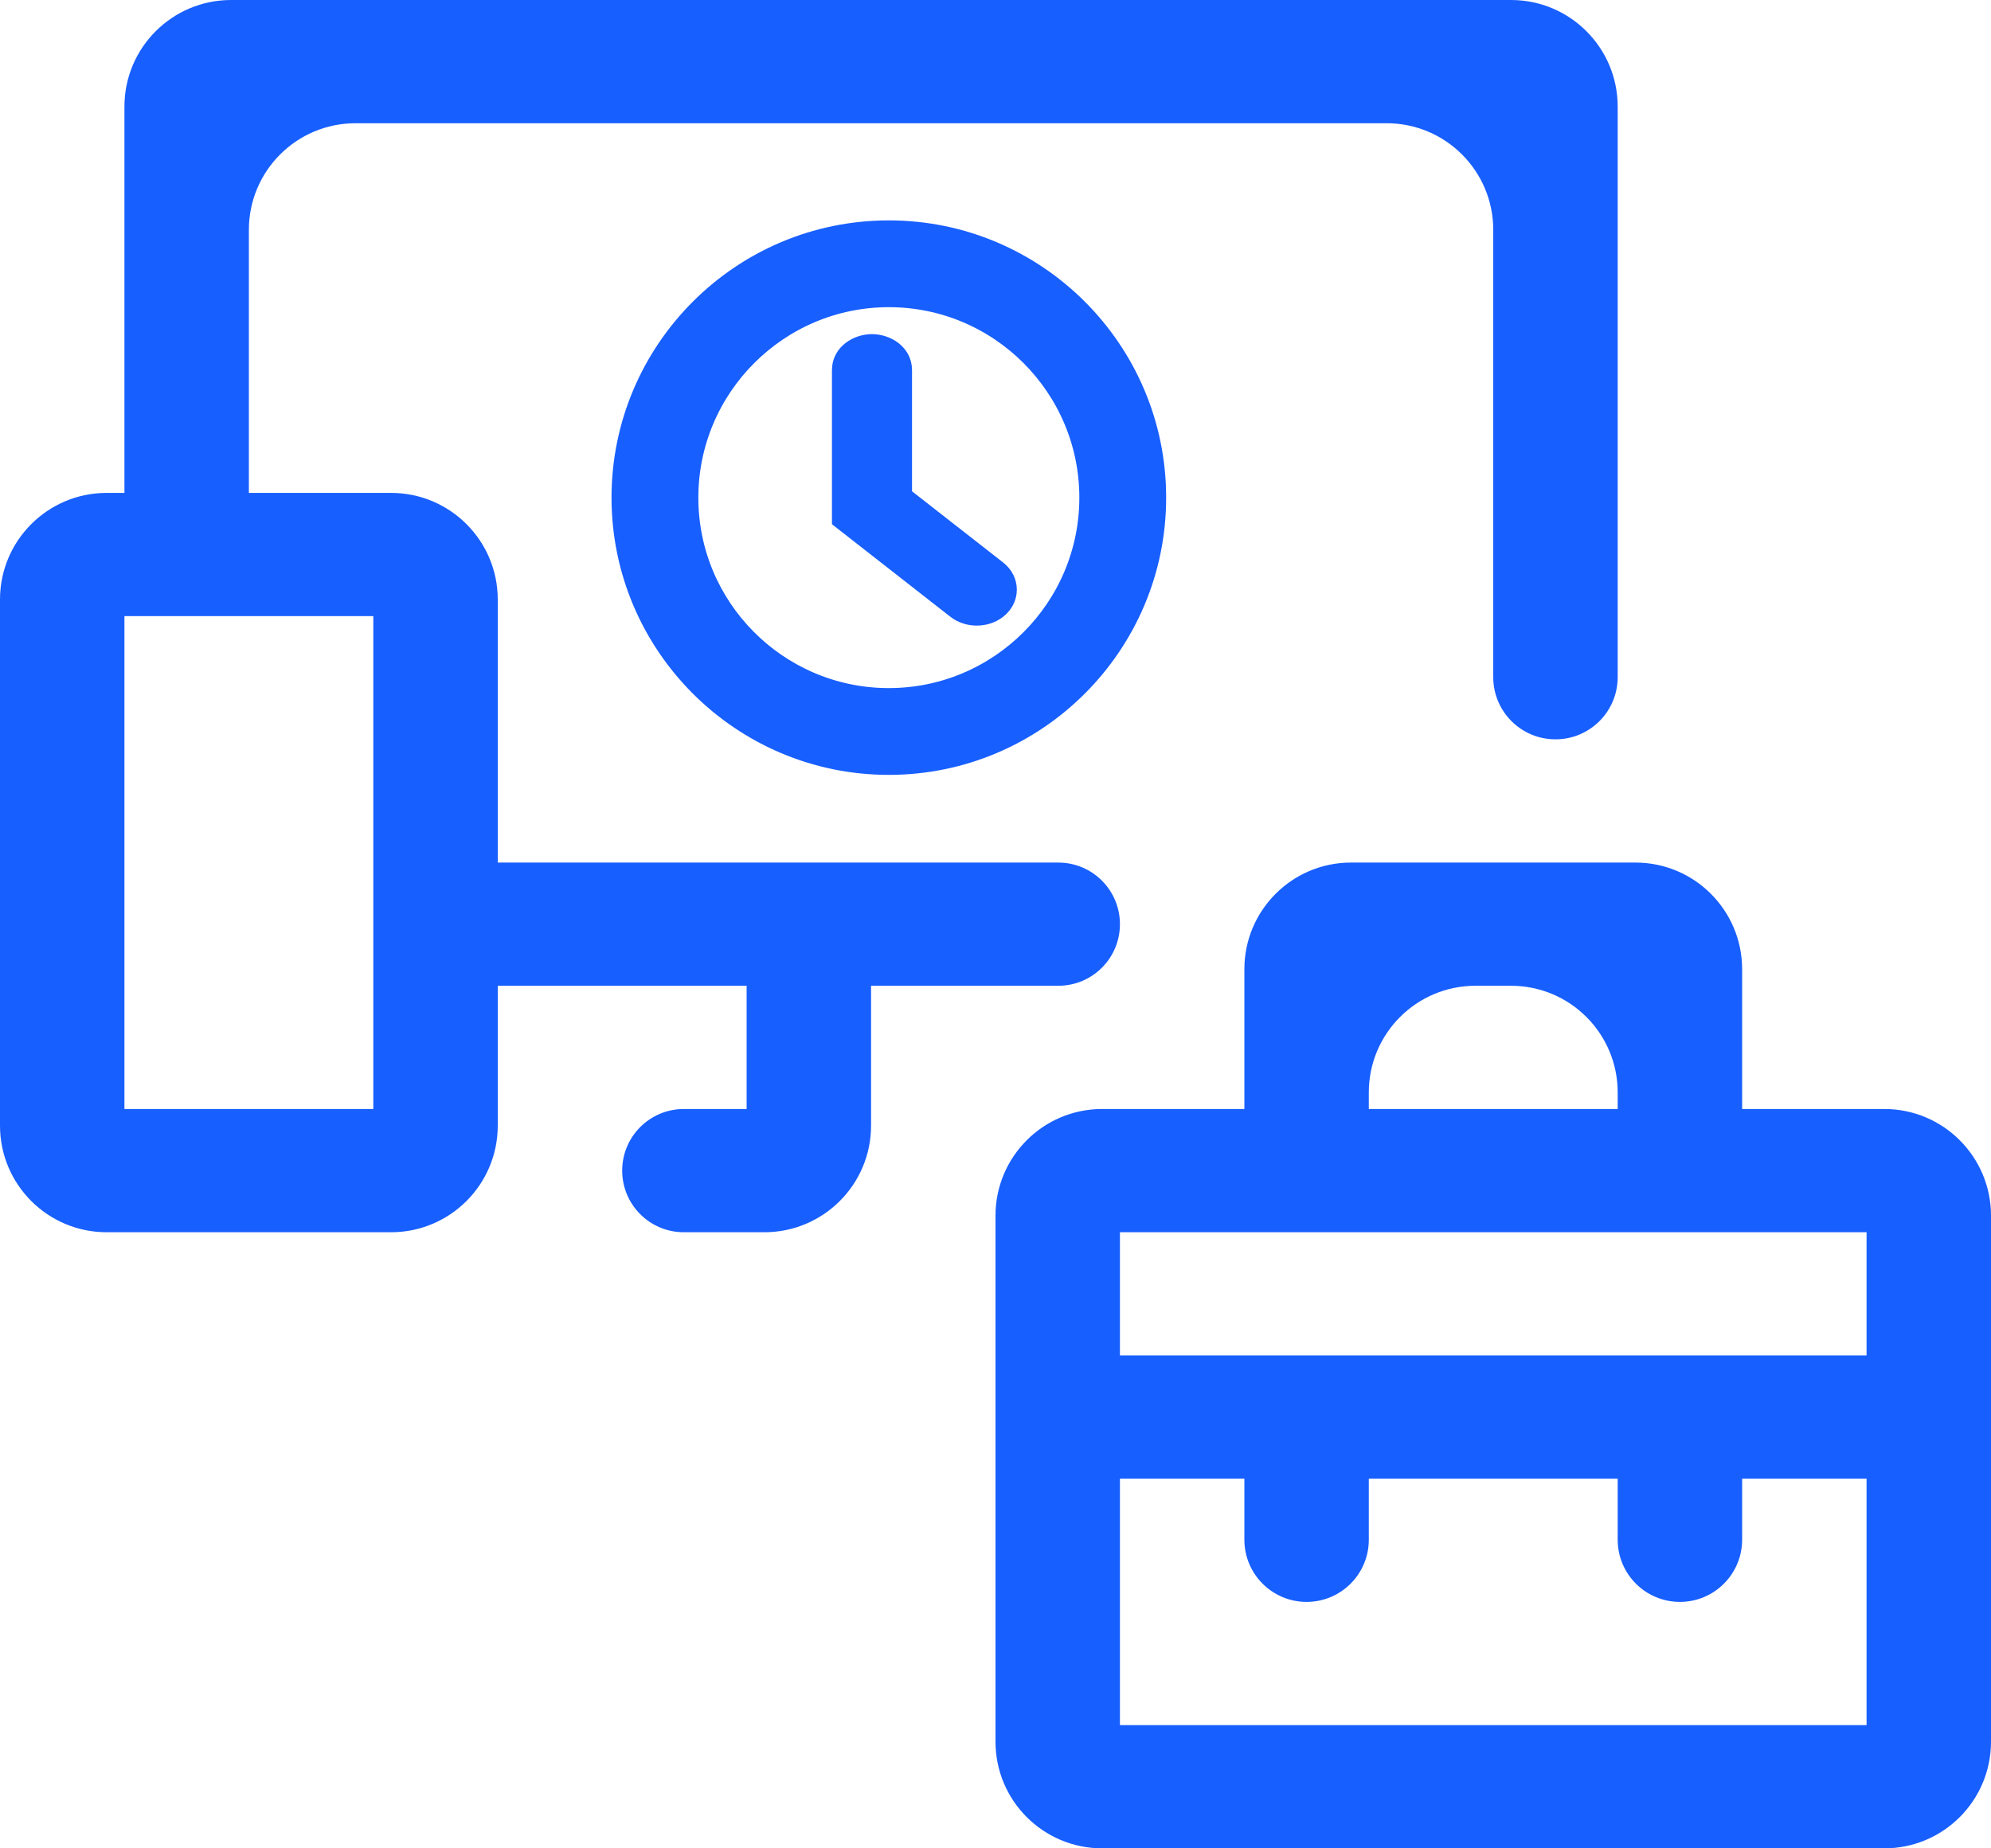
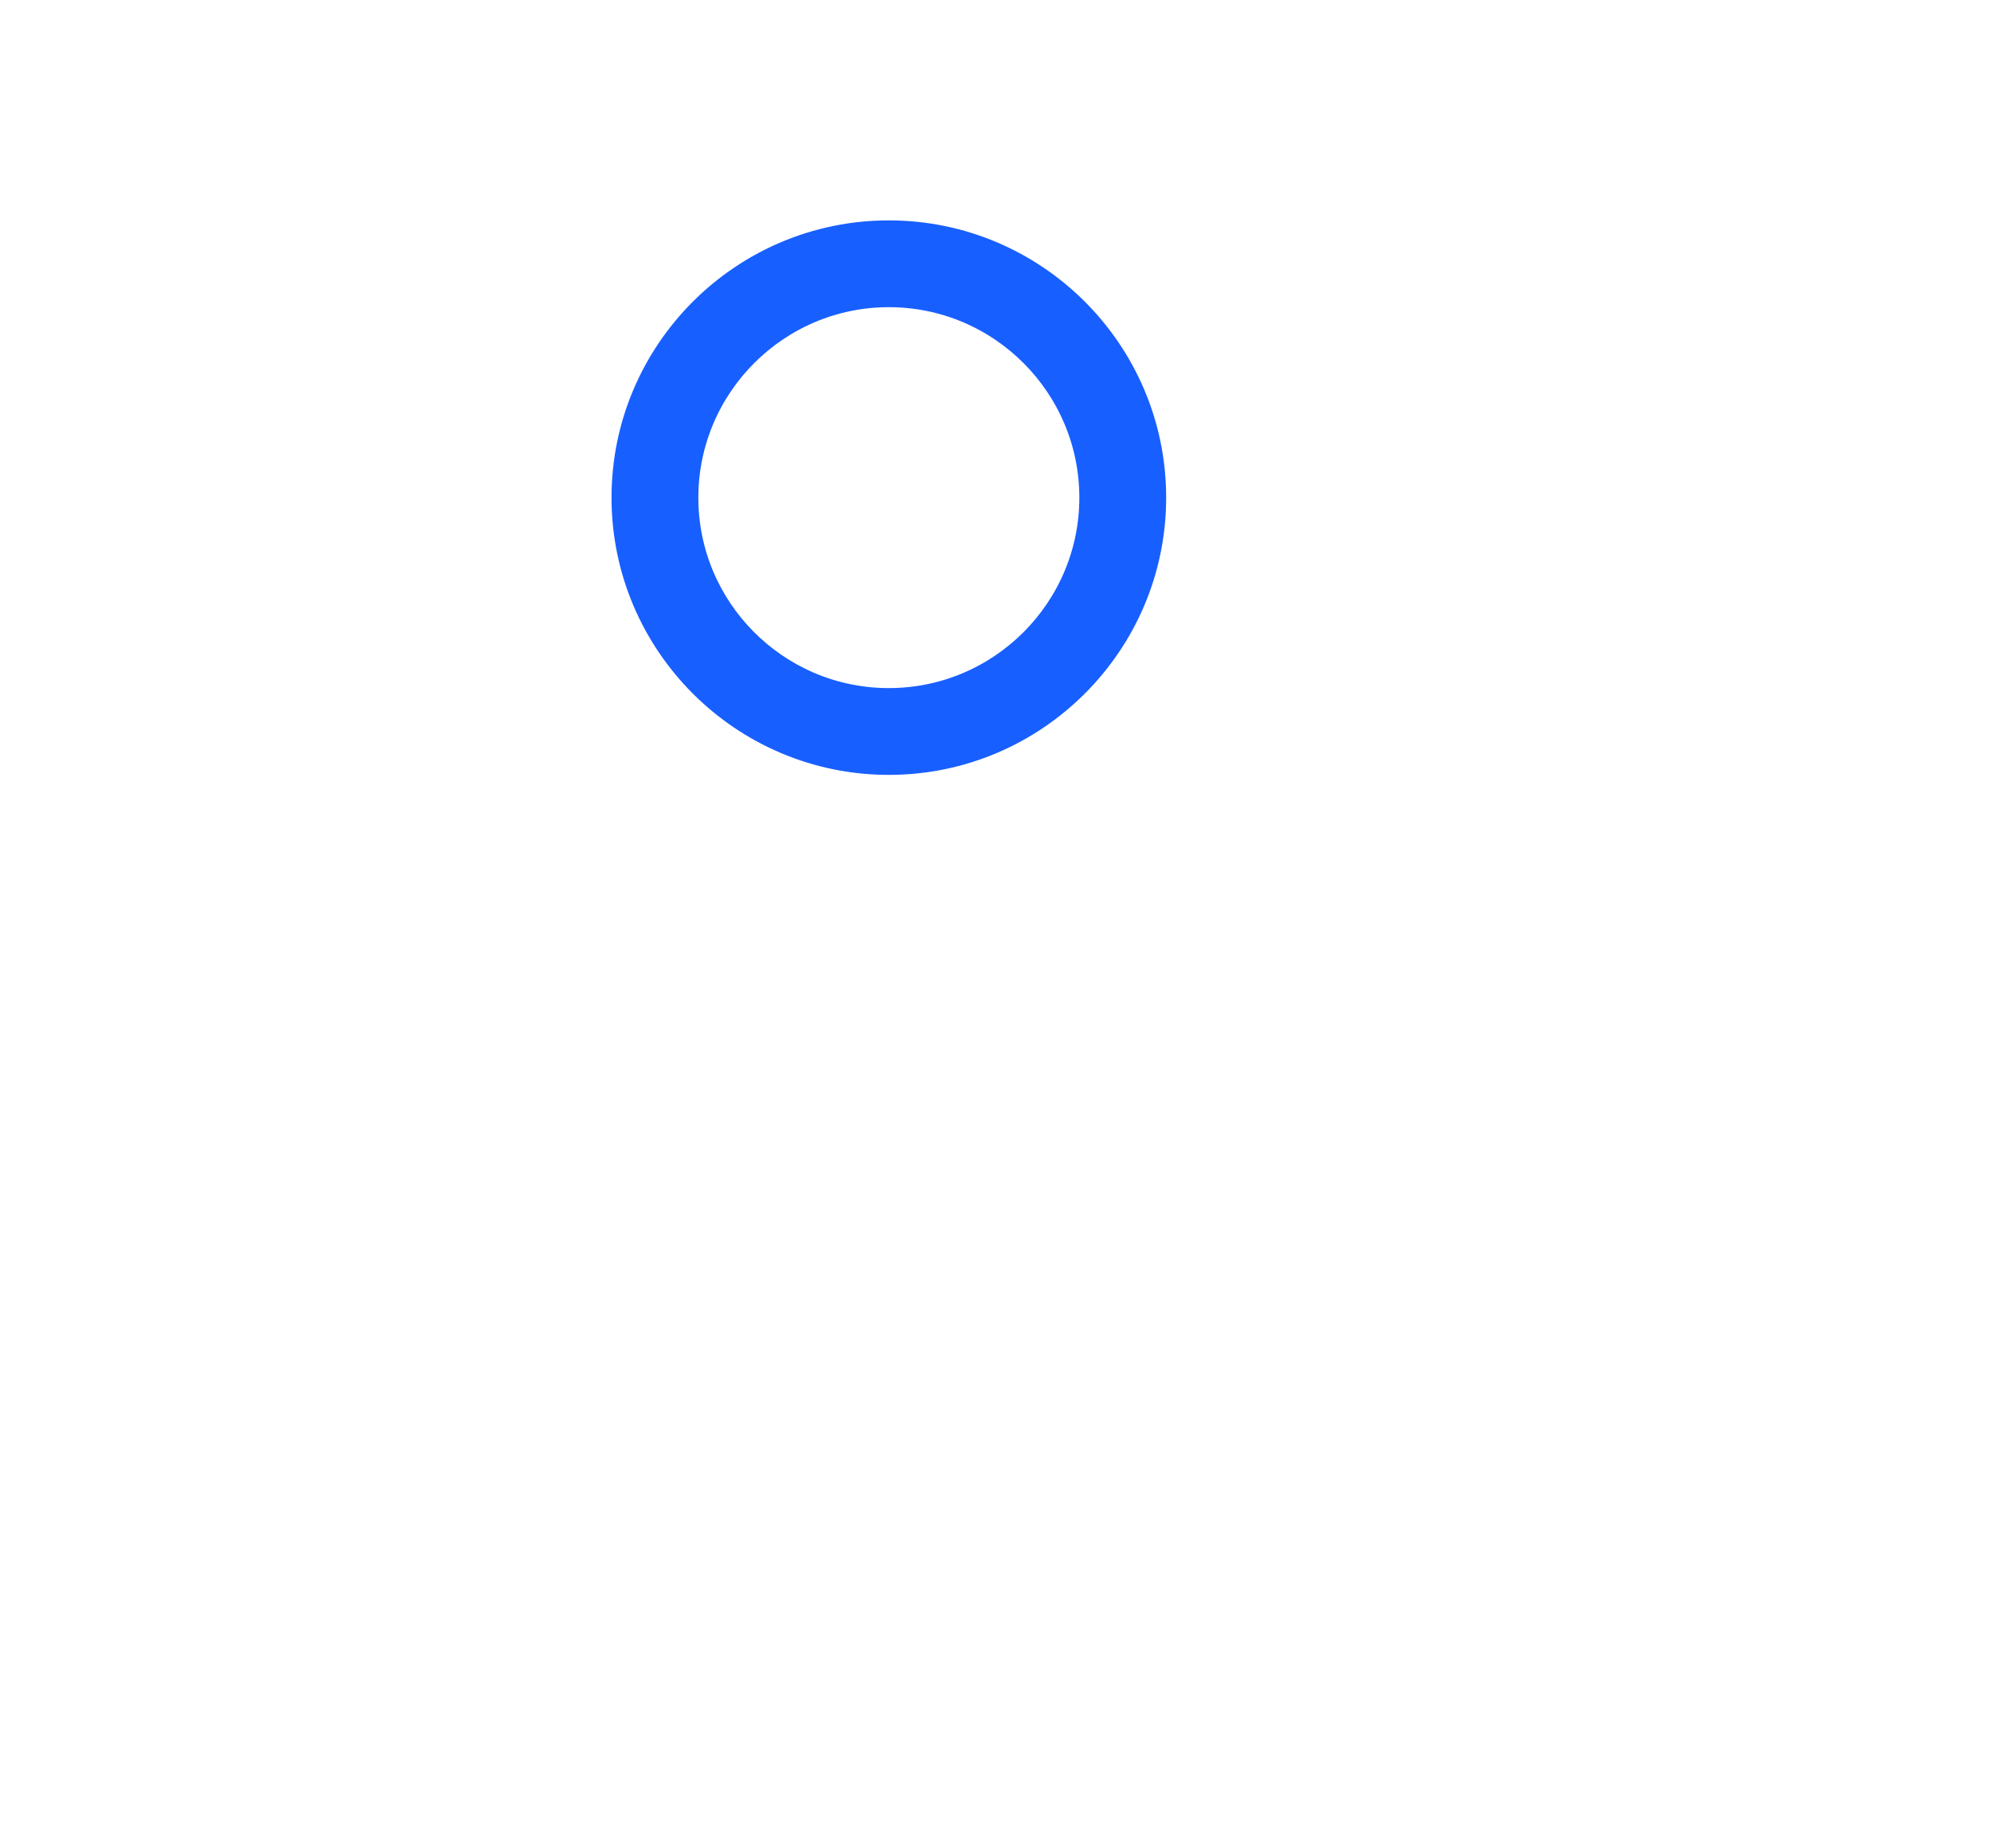
<svg xmlns="http://www.w3.org/2000/svg" width="56" height="52" viewBox="0 0 56 52" fill="none">
  <path d="M25 6.6C29.081 6.6 32.4 9.92 32.4 14C32.4 18.08 29.08 21.4 25 21.4C20.92 21.4 17.6 18.08 17.6 14C17.6 9.92 20.919 6.6 25 6.6ZM25 8.242C21.826 8.242 19.242 10.827 19.242 14.002C19.242 17.152 21.785 19.718 24.926 19.758H25C28.175 19.758 30.758 17.175 30.758 14C30.758 10.825 28.175 8.242 25 8.242Z" fill="#185FFF" stroke="#185FFF" stroke-width="0.8" />
-   <path d="M24.525 9.7C24.908 9.7 25.352 9.954 25.352 10.411V13.968L28.03 16.061C28.197 16.192 28.3 16.38 28.3 16.589C28.3 16.798 28.197 16.986 28.03 17.116C27.866 17.245 27.663 17.3 27.474 17.3C27.284 17.3 27.08 17.245 26.916 17.116L23.815 14.692L23.7 14.602V10.411C23.7 9.954 24.143 9.7 24.525 9.7Z" fill="#185FFF" stroke="#185FFF" stroke-width="0.6" />
-   <path d="M49 31.2H53C54.657 31.2 56 32.543 56 34.2V49C56 50.657 54.657 52 53 52H31C29.343 52 28 50.657 28 49V34.2C28 32.543 29.343 31.2 31 31.2H35V27.267C35 25.61 36.343 24.267 38 24.267H46C47.657 24.267 49 25.61 49 27.267V31.2ZM41.5 27.733C39.843 27.733 38.5 29.076 38.5 30.733V31.2H45.5V30.733C45.5 29.076 44.157 27.733 42.5 27.733H41.5ZM52.5 48.533V41.6H49V43.317C49 44.283 48.217 45.067 47.25 45.067C46.283 45.067 45.5 44.283 45.5 43.317V41.6H38.5V43.317C38.5 44.283 37.717 45.067 36.75 45.067C35.783 45.067 35 44.283 35 43.317V41.6H31.5V48.533H52.5ZM52.5 38.133V34.667H31.5V38.133H52.5ZM29.767 24.267C30.724 24.267 31.5 25.043 31.5 26C31.5 26.957 30.724 27.733 29.767 27.733H24.5V31.667C24.5 33.324 23.157 34.667 21.5 34.667H19.233C18.276 34.667 17.5 33.891 17.5 32.933C17.5 31.976 18.276 31.2 19.233 31.2H21V27.733H14V31.667C14 33.324 12.657 34.667 11 34.667H3C1.343 34.667 0 33.324 0 31.667V16.867C0 15.21 1.343 13.867 3 13.867H3.5V3C3.5 1.343 4.843 0 6.5 0H42.5C44.157 0 45.5 1.343 45.5 3V19.05C45.5 20.017 44.717 20.8 43.75 20.8C42.783 20.8 42 20.017 42 19.05V6.467C42 4.81 40.657 3.467 39 3.467H10C8.343 3.467 7 4.81 7 6.467V13.867H11C12.657 13.867 14 15.21 14 16.867V24.267H29.767ZM10.5 31.2V17.333H3.5V31.2H10.5Z" fill="#185FFF" />
</svg>